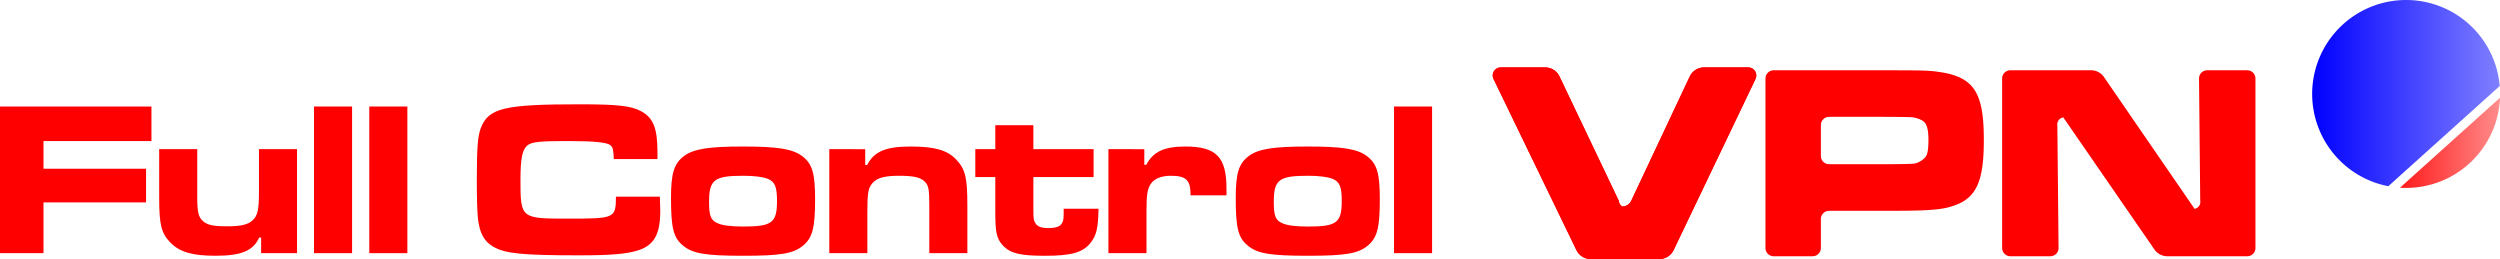
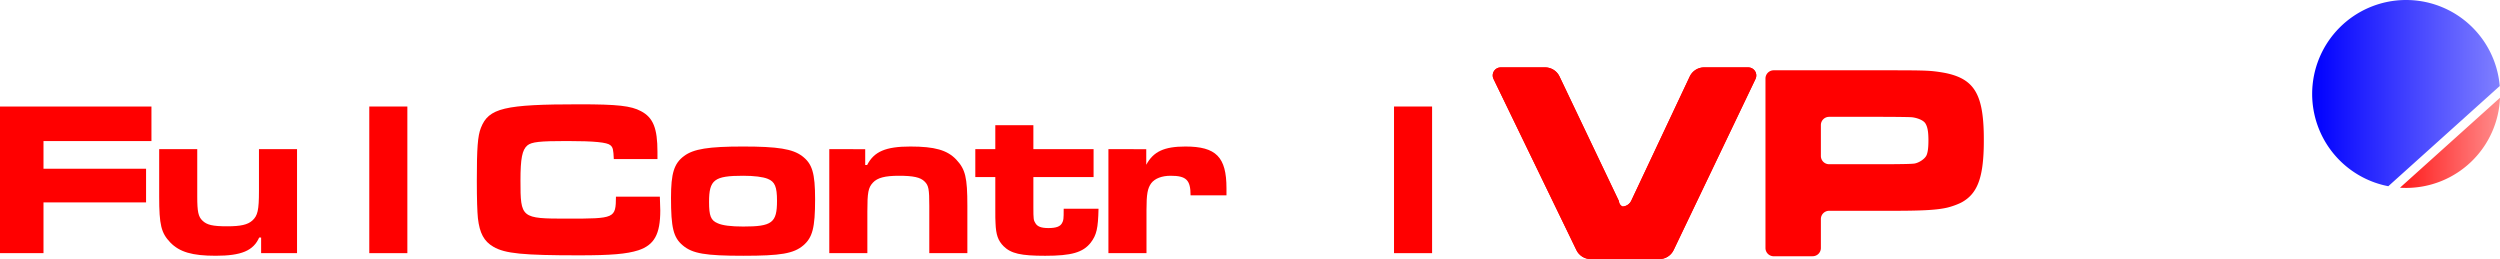
<svg xmlns="http://www.w3.org/2000/svg" xmlns:xlink="http://www.w3.org/1999/xlink" width="160.487mm" height="16.634mm" viewBox="0 0 160.487 16.634" id="svg1">
  <defs id="defs1">
    <linearGradient id="linearGradient54">
      <stop style="stop-color:#ff0000;stop-opacity:1;" offset="0" id="stop54" />
      <stop style="stop-color:#ff0000;stop-opacity:0.5;" offset="1" id="stop55" />
    </linearGradient>
    <linearGradient id="linearGradient52">
      <stop style="stop-color:#0000ff;stop-opacity:1;" offset="0" id="stop52" />
      <stop style="stop-color:#0000ff;stop-opacity:0.5;" offset="1" id="stop53" />
    </linearGradient>
    <linearGradient xlink:href="#linearGradient52" id="linearGradient53" x1="164.941" y1="65.514" x2="176.983" y2="65.514" gradientUnits="userSpaceOnUse" gradientTransform="translate(8.837,-0.961)" />
    <linearGradient xlink:href="#linearGradient54" id="linearGradient55" x1="170.578" y1="68.707" x2="177" y2="68.707" gradientUnits="userSpaceOnUse" gradientTransform="translate(8.837,-0.961)" />
  </defs>
  <g id="layer1" transform="translate(-25.349,-58.577)">
    <path style="opacity:0.897;fill:url(#linearGradient55);stroke-width:0.066" d="m 185.837,64.852 -6.422,5.775 a 6.032,6.032 0 0 0 0.395,0.013 6.032,6.032 0 0 0 6.027,-5.788 z" id="path2" />
    <path style="opacity:1;fill:url(#linearGradient53);fill-opacity:1;stroke-width:0.066" d="m 179.81,58.577 a 6.032,6.032 0 0 0 -6.032,6.032 6.032,6.032 0 0 0 4.888,5.922 6.032,6.032 0 0 0 1.3e-4,0 l 7.153,-6.433 a 6.032,6.032 0 0 0 -6.01,-5.521 z" id="path1" />
-     <path style="font-weight:bold;font-size:13.959px;font-family:'Microgramma D Extended';-inkscape-font-specification:'Microgramma D Extended Bold';fill:#ff0000;stroke-width:0.369" d="m 153.876,63.617 v 10.88 a 0.529,0.529 45 0 0 0.529,0.529 h 2.569 a 0.524,0.524 134.718 0 0 0.524,-0.529 l -0.077,-7.855 a 0.459,0.459 125.707 0 1 0.38,-0.529 l 5.85,8.478 a 1.008,1.008 27.697 0 0 0.83,0.436 h 5.127 a 0.529,0.529 135 0 0 0.529,-0.529 V 63.617 a 0.529,0.529 45 0 0 -0.529,-0.529 h -2.569 a 0.524,0.524 134.718 0 0 -0.524,0.529 l 0.077,7.837 a 0.451,0.451 124.434 0 1 -0.363,0.529 l -5.816,-8.46 a 1.006,1.006 27.746 0 0 -0.829,-0.436 h -5.18 a 0.529,0.529 135 0 0 -0.529,0.529 z" id="path67" />
    <path style="font-weight:bold;font-size:13.959px;font-family:'Microgramma D Extended';-inkscape-font-specification:'Microgramma D Extended Bold';fill:#ff0000;stroke-width:0.369" d="m 139.212,75.026 h 2.499 a 0.529,0.529 135 0 0 0.529,-0.529 v -1.859 a 0.529,0.529 135 0 1 0.529,-0.529 h 3.428 c 0.292,0 0.766,2.27e-4 1.058,-0.001 1.635,-0.008 2.442,-0.058 3.062,-0.195 0.285,-0.063 0.736,-0.22 0.99,-0.363 0.95,-0.536 1.332,-1.498 1.387,-3.457 0.008,-0.292 0.008,-0.766 -3e-5,-1.058 -0.068,-2.411 -0.64,-3.35 -2.312,-3.739 -0.285,-0.066 -0.754,-0.135 -1.045,-0.159 -0.402,-0.033 -0.923,-0.044 -2.117,-0.047 -0.292,-5.36e-4 -0.766,-4.32e-4 -1.058,-4.32e-4 h -6.95 a 0.529,0.529 135 0 0 -0.529,0.529 v 10.88 a 0.529,0.529 45 0 0 0.529,0.529 z m 3.028,-6.436 v -1.984 a 0.529,0.529 135 0 1 0.529,-0.529 h 3.393 c 0.292,0 0.766,0.003 1.058,0.006 0.372,0.005 0.618,0.009 0.791,0.016 0.291,0.012 0.78,0.155 0.935,0.396 0.086,0.133 0.14,0.308 0.17,0.539 0.037,0.29 0.036,0.766 0.007,1.057 -0.017,0.174 -0.046,0.313 -0.09,0.428 -0.101,0.268 -0.538,0.534 -0.825,0.562 -0.198,0.019 -0.494,0.026 -0.988,0.032 -0.292,0.004 -0.766,0.006 -1.058,0.006 l -3.393,4e-6 a 0.529,0.529 45 0 1 -0.529,-0.529 z" id="path66" />
    <path style="font-weight:bold;font-size:13.959px;font-family:'Microgramma D Extended';-inkscape-font-specification:'Microgramma D Extended Bold';fill:#ff0000;fill-rule:nonzero;stroke:#ff0000;stroke-width:0.369" d="m 121.391,63.564 5.321,10.986 a 0.844,0.844 32.078 0 0 0.76,0.476 h 4.391 a 0.84,0.84 147.785 0 0 0.758,-0.477 l 5.256,-10.984 a 0.333,0.333 57.785 0 0 -0.301,-0.477 h -2.832 a 0.834,0.834 147.607 0 0 -0.755,0.479 l -3.755,7.974 a 0.834,0.834 147.607 0 1 -0.755,0.479 0.573,0.573 51.353 0 1 -0.382,-0.478 l -3.803,-7.976 a 0.839,0.839 32.255 0 0 -0.757,-0.478 h -2.849 a 0.332,0.332 122.078 0 0 -0.298,0.476 z" id="path65" />
    <path style="font-weight:bold;font-size:13.959px;font-family:'Microgramma D Extended';-inkscape-font-specification:'Microgramma D Extended Bold';fill:#ff0000;stroke-width:0.291" d="m 116.115,64.703 v 9.311 h 2.471 v -9.311 z" id="path64" transform="scale(0.989,1.011)" />
-     <path style="font-weight:bold;font-size:13.959px;font-family:'Microgramma D Extended';-inkscape-font-specification:'Microgramma D Extended Bold';fill:#ff0000;stroke-width:0.291" d="m 110.517,67.243 c -2.247,0 -3.211,0.154 -3.825,0.6 -0.656,0.475 -0.851,1.103 -0.851,2.652 0,1.912 0.154,2.527 0.768,3.029 0.628,0.516 1.452,0.656 3.922,0.656 2.443,0 3.266,-0.14 3.894,-0.656 0.6,-0.503 0.768,-1.117 0.768,-2.931 0,-1.661 -0.181,-2.261 -0.851,-2.75 -0.614,-0.447 -1.563,-0.6 -3.825,-0.6 z m 0.014,1.857 c 0.698,0 1.284,0.07 1.591,0.195 0.461,0.181 0.6,0.503 0.6,1.396 0,1.396 -0.321,1.633 -2.192,1.633 -0.796,0 -1.354,-0.07 -1.661,-0.209 -0.447,-0.181 -0.558,-0.475 -0.558,-1.354 0,-1.41 0.335,-1.661 2.219,-1.661 z" id="path63" transform="scale(0.989,1.011)" />
-     <path style="font-weight:bold;font-size:13.959px;font-family:'Microgramma D Extended';-inkscape-font-specification:'Microgramma D Extended Bold';fill:#ff0000;stroke-width:0.291" d="m 97.577,67.411 v 6.603 h 2.471 v -2.736 c 0,-1.019 0.07,-1.382 0.307,-1.703 0.237,-0.307 0.698,-0.475 1.256,-0.475 1.019,0 1.298,0.265 1.298,1.242 h 2.331 v -0.447 c 0,-1.982 -0.67,-2.652 -2.666,-2.652 -1.382,0 -2.08,0.321 -2.541,1.159 h -0.126 v -0.991 z" id="path62" transform="scale(0.989,1.011)" />
+     <path style="font-weight:bold;font-size:13.959px;font-family:'Microgramma D Extended';-inkscape-font-specification:'Microgramma D Extended Bold';fill:#ff0000;stroke-width:0.291" d="m 97.577,67.411 v 6.603 h 2.471 v -2.736 c 0,-1.019 0.07,-1.382 0.307,-1.703 0.237,-0.307 0.698,-0.475 1.256,-0.475 1.019,0 1.298,0.265 1.298,1.242 h 2.331 v -0.447 c 0,-1.982 -0.67,-2.652 -2.666,-2.652 -1.382,0 -2.08,0.321 -2.541,1.159 v -0.991 z" id="path62" transform="scale(0.989,1.011)" />
    <path style="font-weight:bold;font-size:13.959px;font-family:'Microgramma D Extended';-inkscape-font-specification:'Microgramma D Extended Bold';fill:#ff0000;stroke-width:0.291" d="m 90.235,65.889 v 1.522 h -1.298 v 1.773 h 1.298 v 1.926 c 0,0.544 0,0.879 0.014,0.991 0.028,0.754 0.168,1.117 0.516,1.466 0.489,0.475 1.131,0.614 2.708,0.614 1.703,0 2.457,-0.209 2.959,-0.838 0.377,-0.489 0.475,-0.893 0.503,-2.15 h -2.261 c 0,0.684 -0.014,0.74 -0.098,0.893 -0.112,0.237 -0.391,0.335 -0.893,0.335 -0.475,0 -0.726,-0.098 -0.851,-0.321 -0.112,-0.168 -0.126,-0.265 -0.126,-0.991 v -1.926 h 3.908 v -1.773 h -3.908 v -1.522 z" id="path61" transform="scale(0.989,1.011)" />
    <path style="font-weight:bold;font-size:13.959px;font-family:'Microgramma D Extended';-inkscape-font-specification:'Microgramma D Extended Bold';fill:#ff0000;stroke-width:0.291" d="m 79.459,67.411 v 6.603 h 2.471 v -2.638 c 0,-1.214 0.056,-1.522 0.363,-1.843 0.293,-0.307 0.782,-0.433 1.689,-0.433 0.921,0 1.396,0.098 1.661,0.363 0.265,0.251 0.307,0.489 0.307,1.549 v 3.001 h 2.471 v -3.001 c 0,-1.815 -0.126,-2.317 -0.726,-2.945 -0.586,-0.6 -1.396,-0.824 -2.973,-0.824 -1.605,0 -2.359,0.321 -2.806,1.173 h -0.126 v -1.005 z" id="path60" transform="scale(0.989,1.011)" />
    <path style="font-weight:bold;font-size:13.959px;font-family:'Microgramma D Extended';-inkscape-font-specification:'Microgramma D Extended Bold';fill:#ff0000;stroke-width:0.291" d="m 73.861,67.243 c -2.247,0 -3.211,0.154 -3.825,0.6 -0.656,0.475 -0.851,1.103 -0.851,2.652 0,1.912 0.154,2.527 0.768,3.029 0.628,0.516 1.452,0.656 3.922,0.656 2.443,0 3.266,-0.14 3.895,-0.656 0.6,-0.503 0.768,-1.117 0.768,-2.931 0,-1.661 -0.181,-2.261 -0.851,-2.75 C 77.072,67.397 76.123,67.243 73.861,67.243 Z m 0.014,1.857 c 0.698,0 1.284,0.07 1.591,0.195 0.461,0.181 0.6,0.503 0.6,1.396 0,1.396 -0.321,1.633 -2.192,1.633 -0.796,0 -1.354,-0.07 -1.661,-0.209 -0.447,-0.181 -0.558,-0.475 -0.558,-1.354 0,-1.41 0.335,-1.661 2.219,-1.661 z" id="path59" transform="scale(0.989,1.011)" />
    <path style="font-weight:bold;font-size:13.959px;font-family:'Microgramma D Extended';-inkscape-font-specification:'Microgramma D Extended Bold';fill:#ff0000;stroke-width:0.291" d="m 65.612,70.426 c -0.014,1.382 -0.056,1.396 -3.169,1.396 -2.987,0 -3.029,-0.028 -3.029,-2.415 0,-1.41 0.112,-1.954 0.447,-2.233 0.279,-0.223 0.796,-0.279 2.568,-0.279 1.787,0 2.61,0.084 2.82,0.265 0.168,0.14 0.195,0.265 0.223,0.879 h 2.834 v -0.461 c 0,-1.494 -0.279,-2.178 -1.075,-2.582 -0.642,-0.335 -1.508,-0.433 -3.992,-0.433 -4.872,0 -5.891,0.237 -6.393,1.494 -0.209,0.516 -0.265,1.284 -0.265,3.364 0,1.186 0.028,1.954 0.07,2.373 0.112,0.949 0.391,1.466 1.005,1.815 0.754,0.433 1.926,0.544 5.57,0.544 2.066,0 3.085,-0.084 3.839,-0.321 1.033,-0.335 1.424,-1.019 1.424,-2.527 0,-0.14 -0.014,-0.349 -0.028,-0.879 z" id="path58" transform="scale(0.989,1.011)" />
    <path style="font-weight:bold;font-size:13.959px;font-family:'Microgramma D Extended';-inkscape-font-specification:'Microgramma D Extended Bold';fill:#ff0000;stroke-width:0.291" d="m 49.601,64.703 v 9.311 h 2.471 v -9.311 z" id="path57" transform="scale(0.989,1.011)" />
-     <path style="font-weight:bold;font-size:13.959px;font-family:'Microgramma D Extended';-inkscape-font-specification:'Microgramma D Extended Bold';fill:#ff0000;stroke-width:0.291" d="m 46.013,64.703 v 9.311 h 2.471 v -9.311 z" id="path56" transform="scale(0.989,1.011)" />
    <path style="font-weight:bold;font-size:13.959px;font-family:'Microgramma D Extended';-inkscape-font-specification:'Microgramma D Extended Bold';fill:#ff0000;stroke-width:0.291" d="m 44.911,74.013 v -6.603 h -2.471 v 2.652 c 0,1.228 -0.084,1.577 -0.433,1.884 -0.307,0.265 -0.754,0.363 -1.633,0.363 -0.935,0 -1.312,-0.084 -1.605,-0.363 -0.265,-0.251 -0.335,-0.558 -0.335,-1.522 v -3.015 H 35.963 v 3.015 c 0,1.801 0.126,2.303 0.726,2.917 0.6,0.6 1.41,0.838 2.945,0.838 1.661,0 2.443,-0.321 2.82,-1.159 h 0.126 v 0.991 z" id="path55" transform="scale(0.989,1.011)" />
    <path style="font-weight:bold;font-size:13.959px;font-family:'Microgramma D Extended';-inkscape-font-specification:'Microgramma D Extended Bold';fill:#ff0000;stroke-width:0.291" d="m 25.62,64.703 v 9.311 h 2.834 v -3.224 h 6.658 v -2.136 h -6.658 v -1.759 h 7.007 v -2.192 z" id="text46" transform="scale(0.989,1.011)" />
    <path style="font-weight:bold;font-size:13.959px;font-family:'Microgramma D Extended';-inkscape-font-specification:'Microgramma D Extended Bold';fill:#ff0000;fill-rule:nonzero;stroke:#ff0000;stroke-width:0.369" d="m 121.391,63.564 5.321,10.986 c 0.141,0.291 0.436,0.476 0.76,0.476 h 4.391 c 0.323,0 0.618,-0.186 0.758,-0.477 l 5.256,-10.984 c 0.106,-0.221 -0.055,-0.477 -0.301,-0.477 h -2.832 c -0.323,-3e-6 -0.617,0.187 -0.755,0.479 l -3.755,7.974 c -0.138,0.292 -0.432,0.479 -0.755,0.479 -0.209,-0.072 -0.357,-0.258 -0.382,-0.478 l -3.803,-7.976 c -0.139,-0.292 -0.434,-0.478 -0.757,-0.478 h -2.849 c -0.245,10e-7 -0.405,0.256 -0.298,0.476 z" id="path39" />
  </g>
</svg>